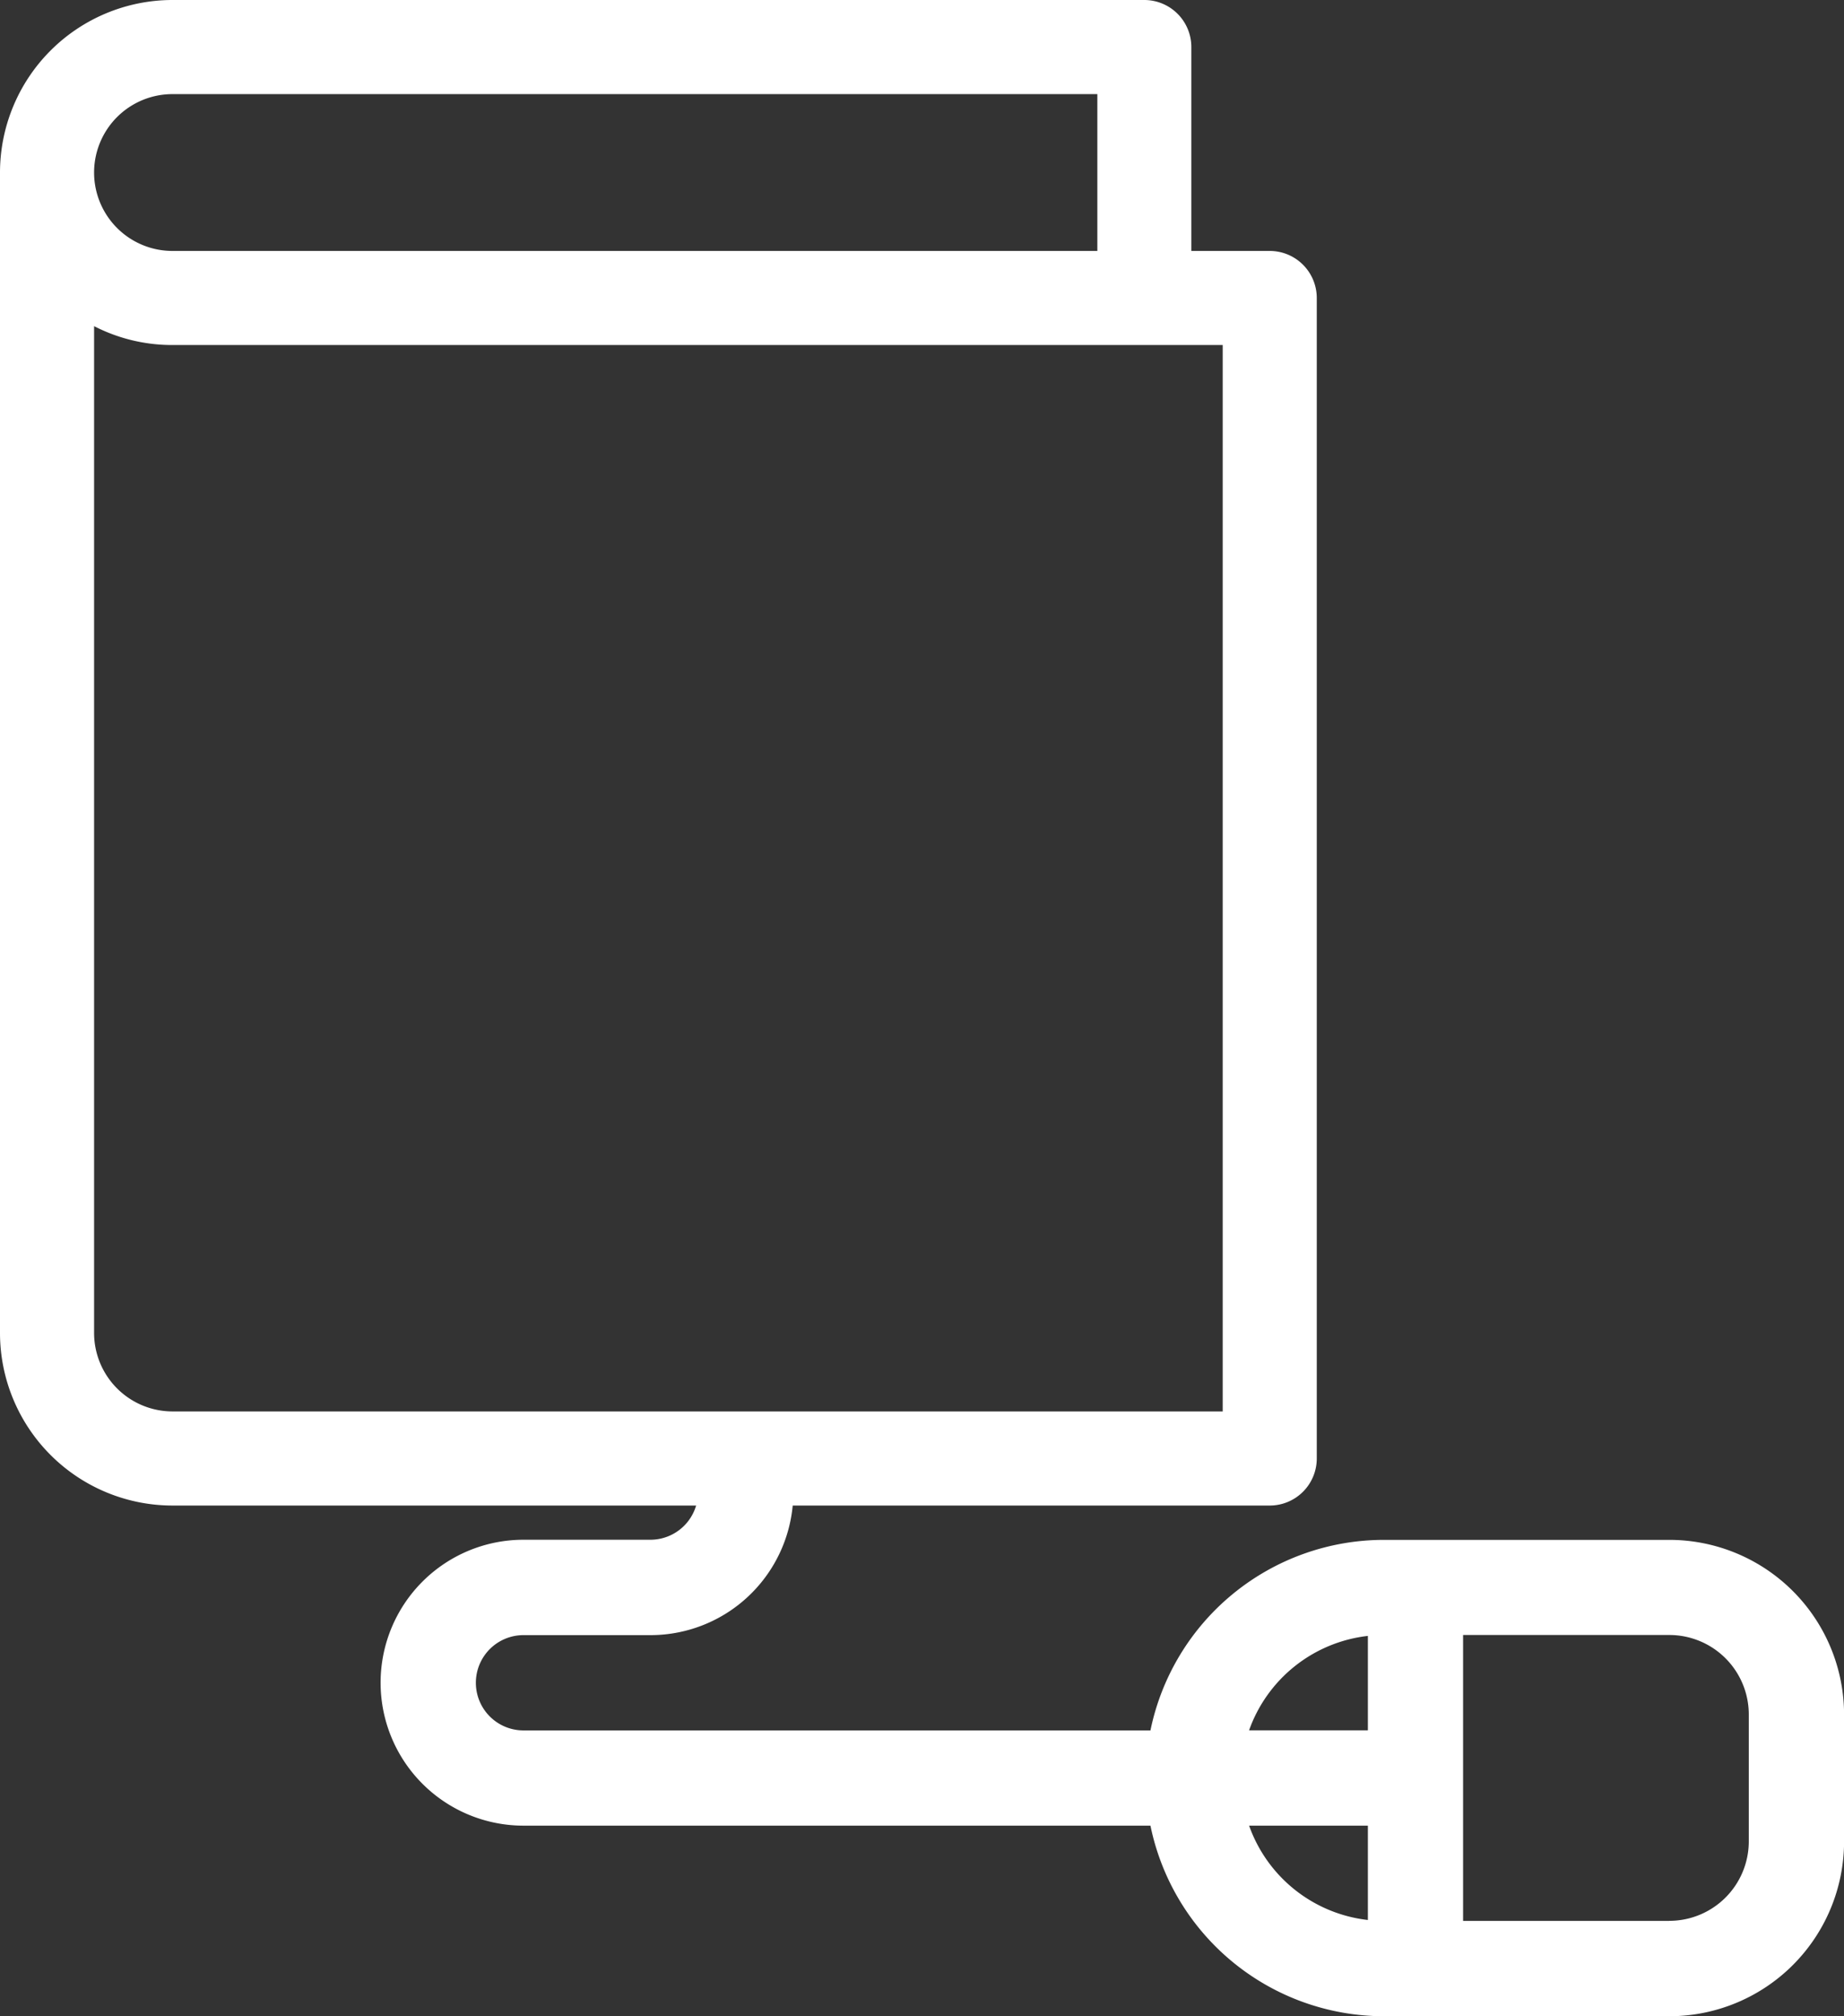
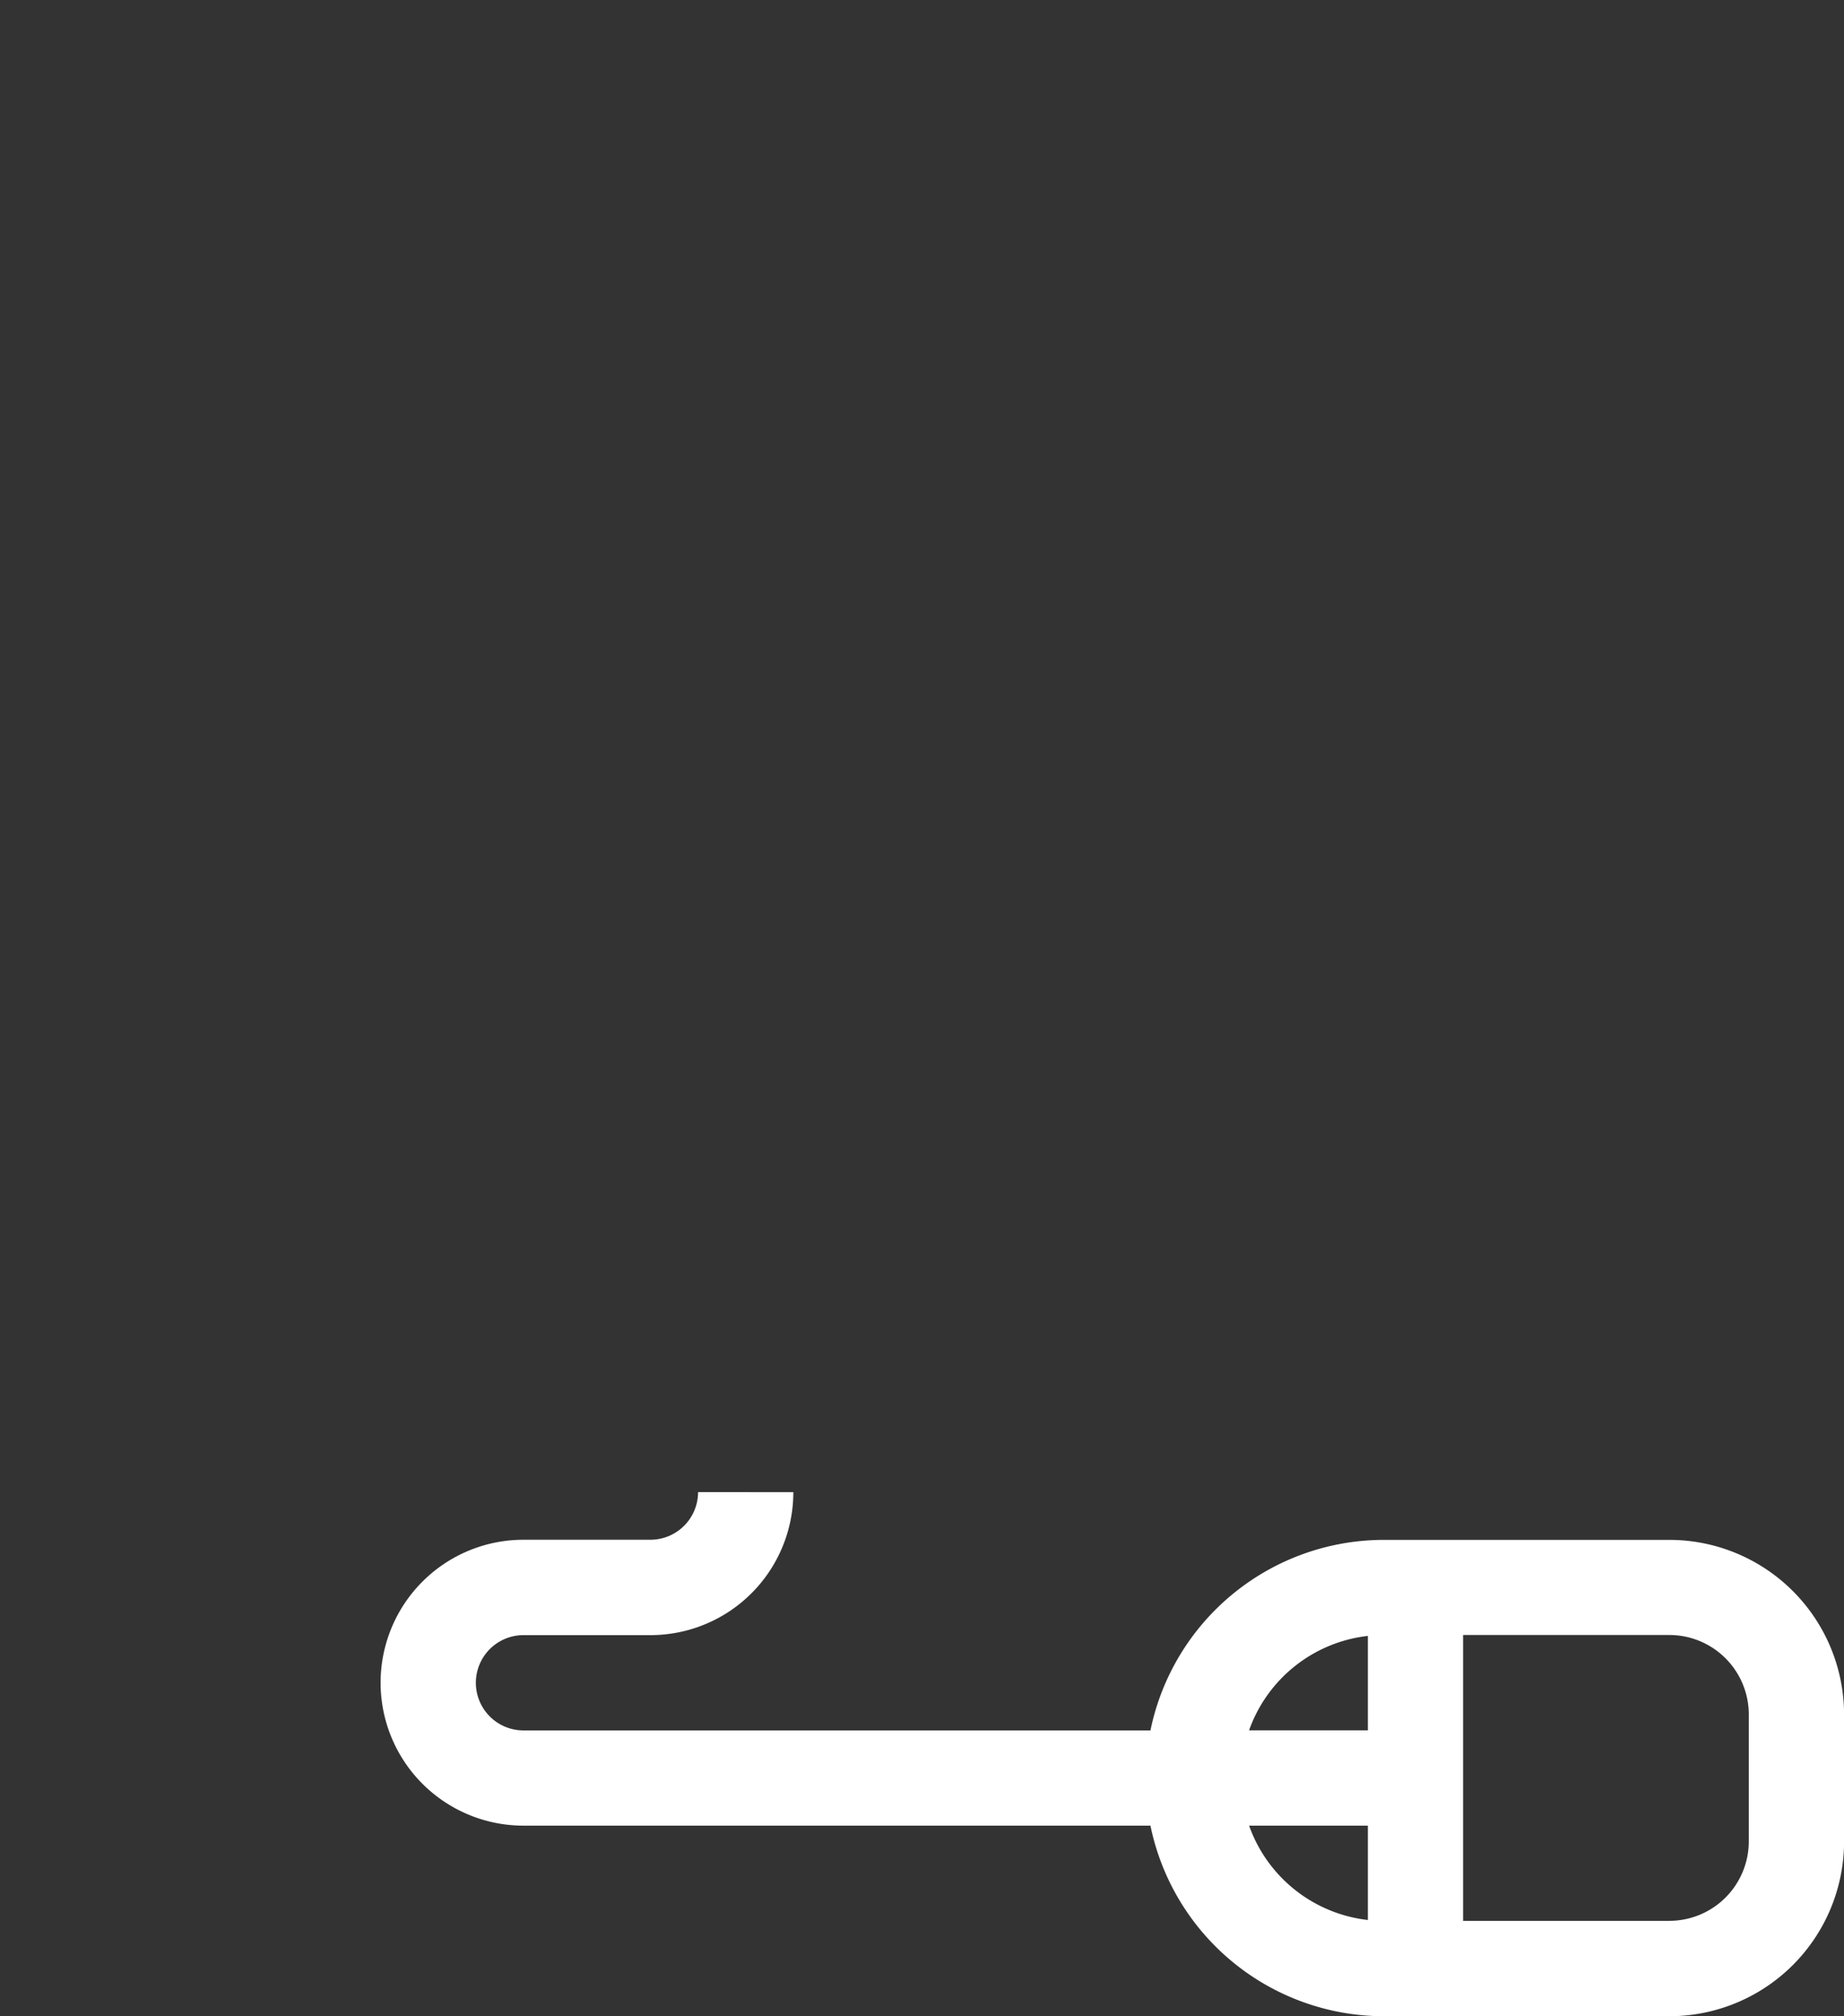
<svg xmlns="http://www.w3.org/2000/svg" id="icon_zugang_getabstract" width="70.979" height="77.57" viewBox="0 0 70.979 77.57">
  <rect x="0" y="0" width="70.979" height="77.57" fill="#333333" stroke="none" />
-   <path id="Pfad_261" data-name="Pfad 261" d="M79.852,304.051H37.615a6.643,6.643,0,0,1-6.637-6.638v-44.65a6.643,6.643,0,0,1,6.637-6.638h37.41a1.811,1.811,0,0,1,1.81,1.811v7.844h3.017a1.811,1.811,0,0,1,1.811,1.81v44.65A1.811,1.811,0,0,1,79.852,304.051ZM34.6,258.673v38.74a3.021,3.021,0,0,0,3.017,3.017H78.042V259.4H37.615a6.571,6.571,0,0,1-3.017-.727Zm3.017-8.927a3.017,3.017,0,1,0,0,6.034h35.6v-6.034Z" transform="translate(-30.978 -246.125)" fill="#fff" />
  <path id="Pfad_262" data-name="Pfad 262" d="M57.848,303.534a1.835,1.835,0,0,1-1.833,1.833H51.128a5.5,5.5,0,1,0,0,11H75.261A9.18,9.18,0,0,0,84.24,323.7h11a6.728,6.728,0,0,0,6.72-6.721v-4.887a6.728,6.728,0,0,0-6.72-6.72h-11a9.179,9.179,0,0,0-8.979,7.331H51.128a1.833,1.833,0,1,1,0-3.666h4.887a5.5,5.5,0,0,0,5.5-5.5m22.115,5.533V312.7H79.057A5.512,5.512,0,0,1,83.629,309.067Zm11.608,10.962H87.295v-11h7.942a3.059,3.059,0,0,1,3.055,3.055v4.887A3.058,3.058,0,0,1,95.237,320.029Zm-16.18-3.665h4.572v3.63A5.51,5.51,0,0,1,79.057,316.364Z" transform="translate(-30.978 -246.125)" fill="#fff" />
</svg>